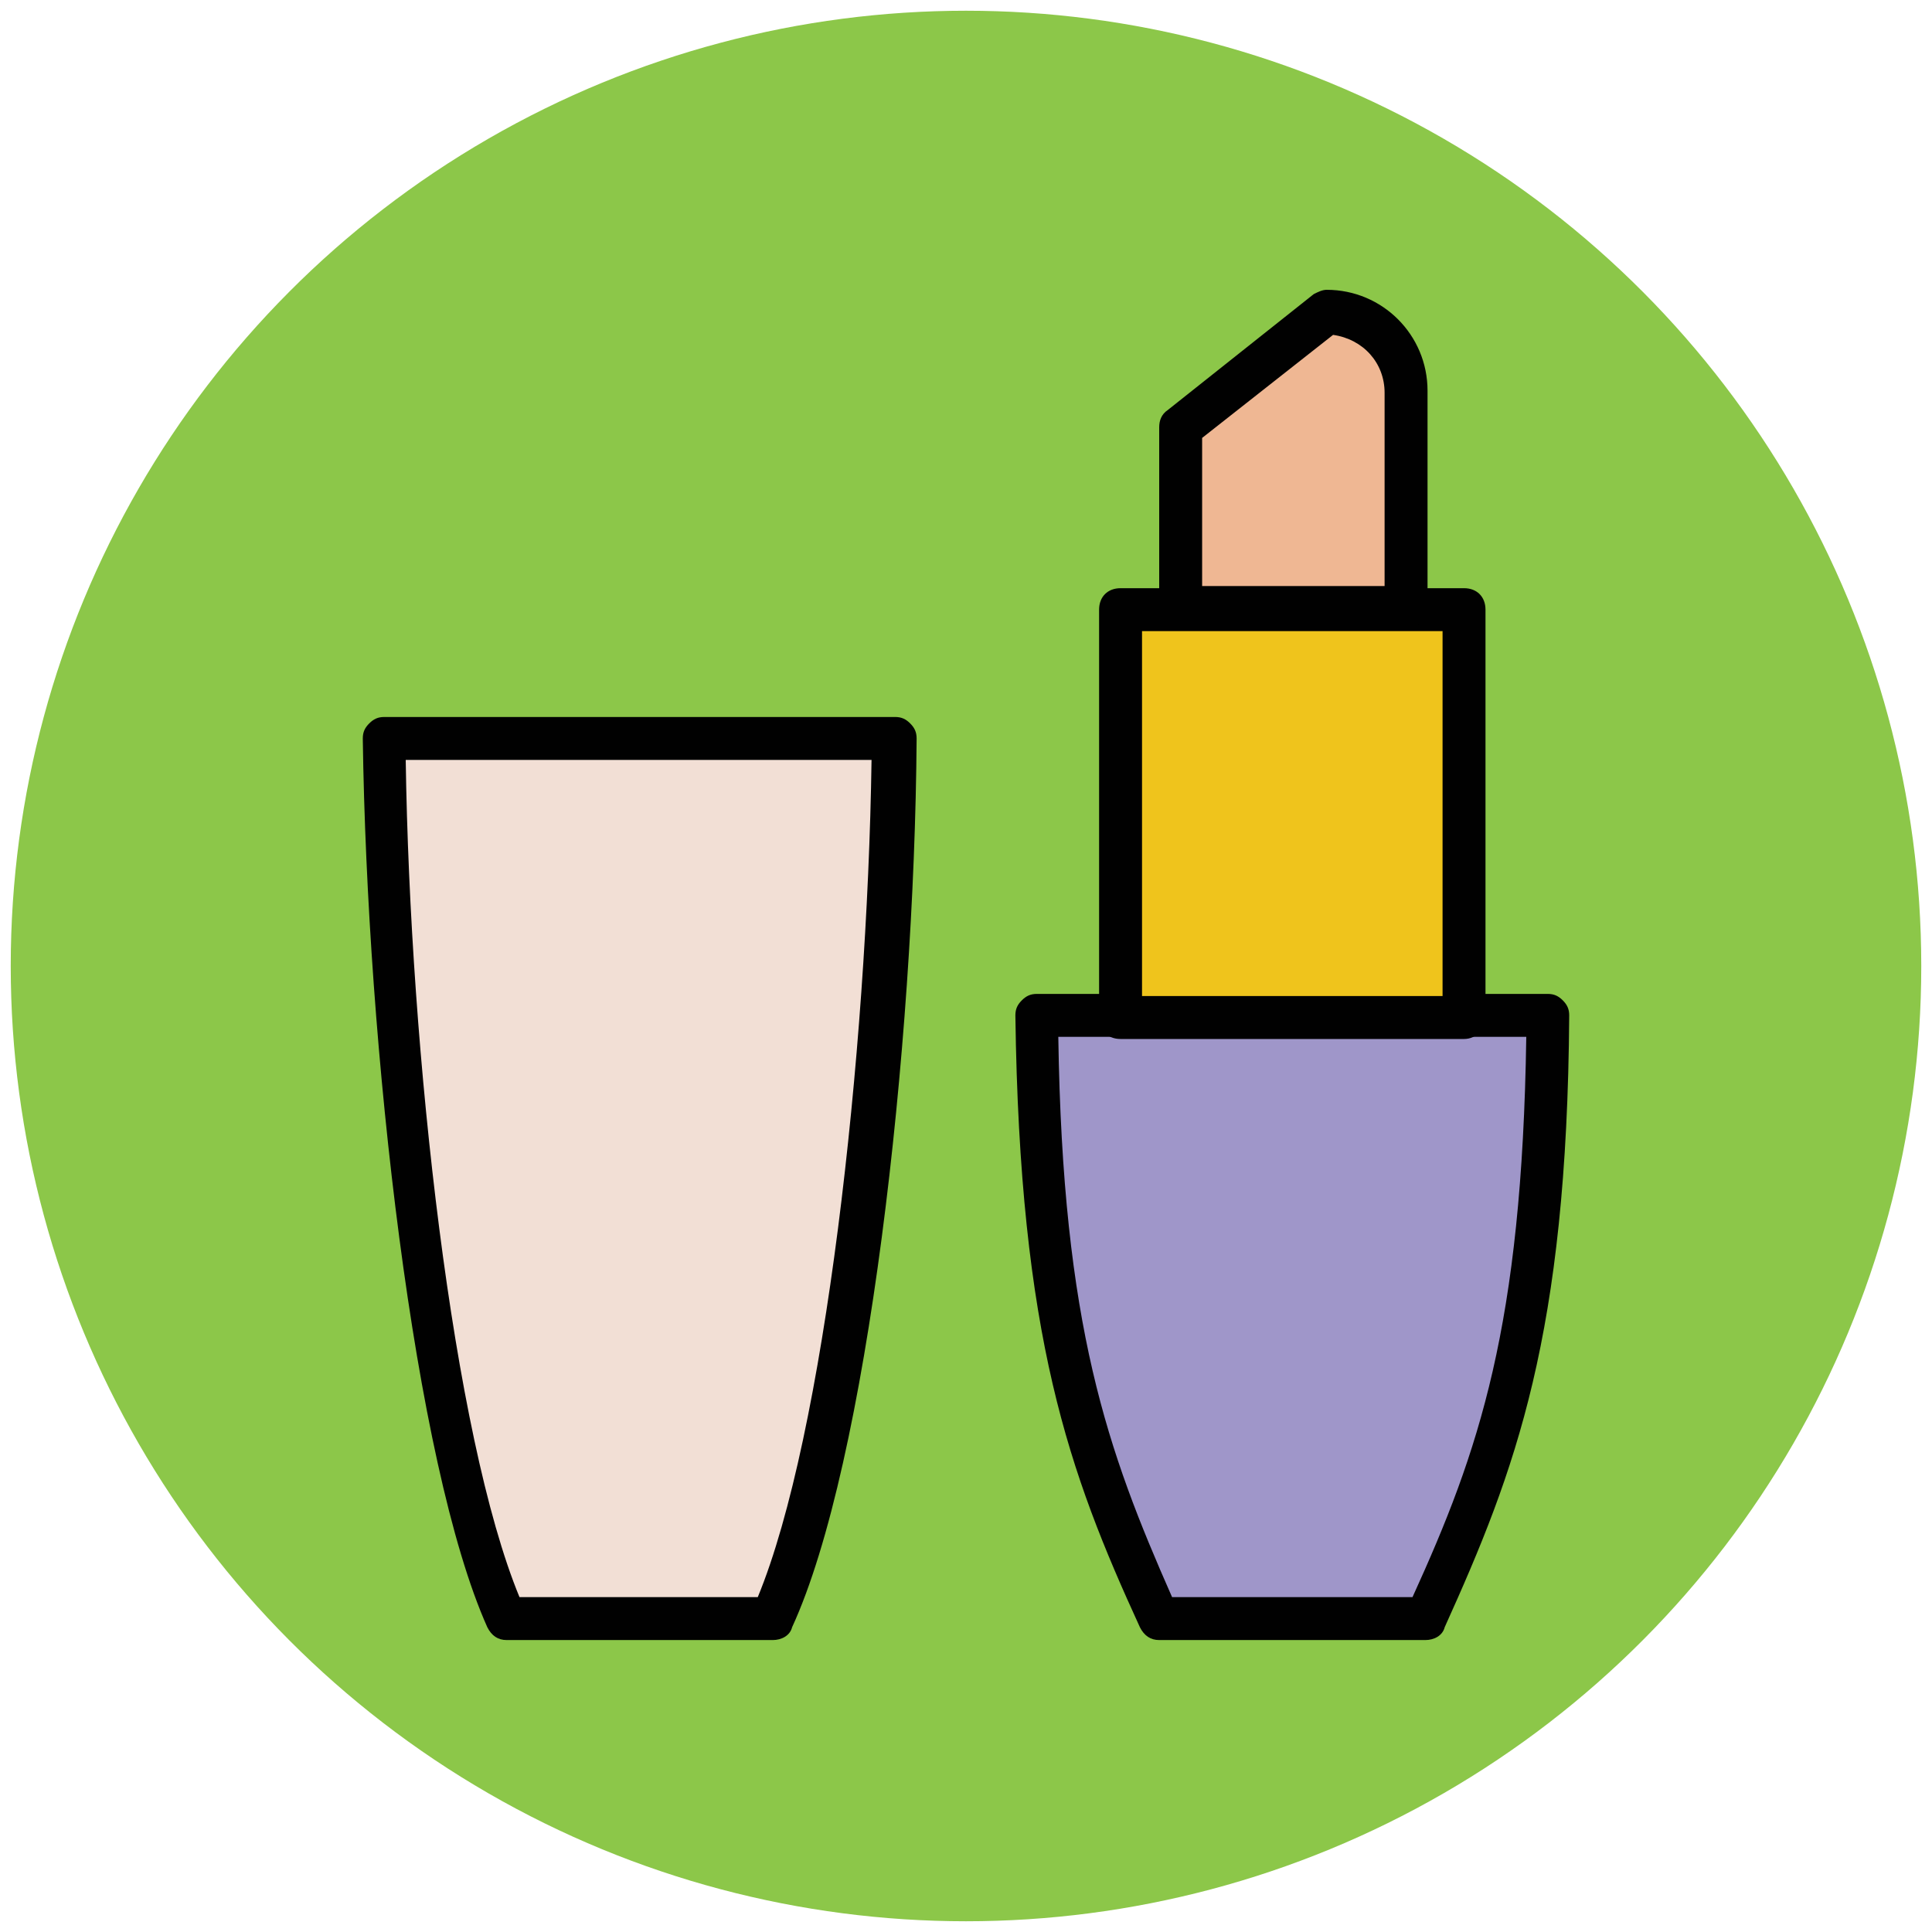
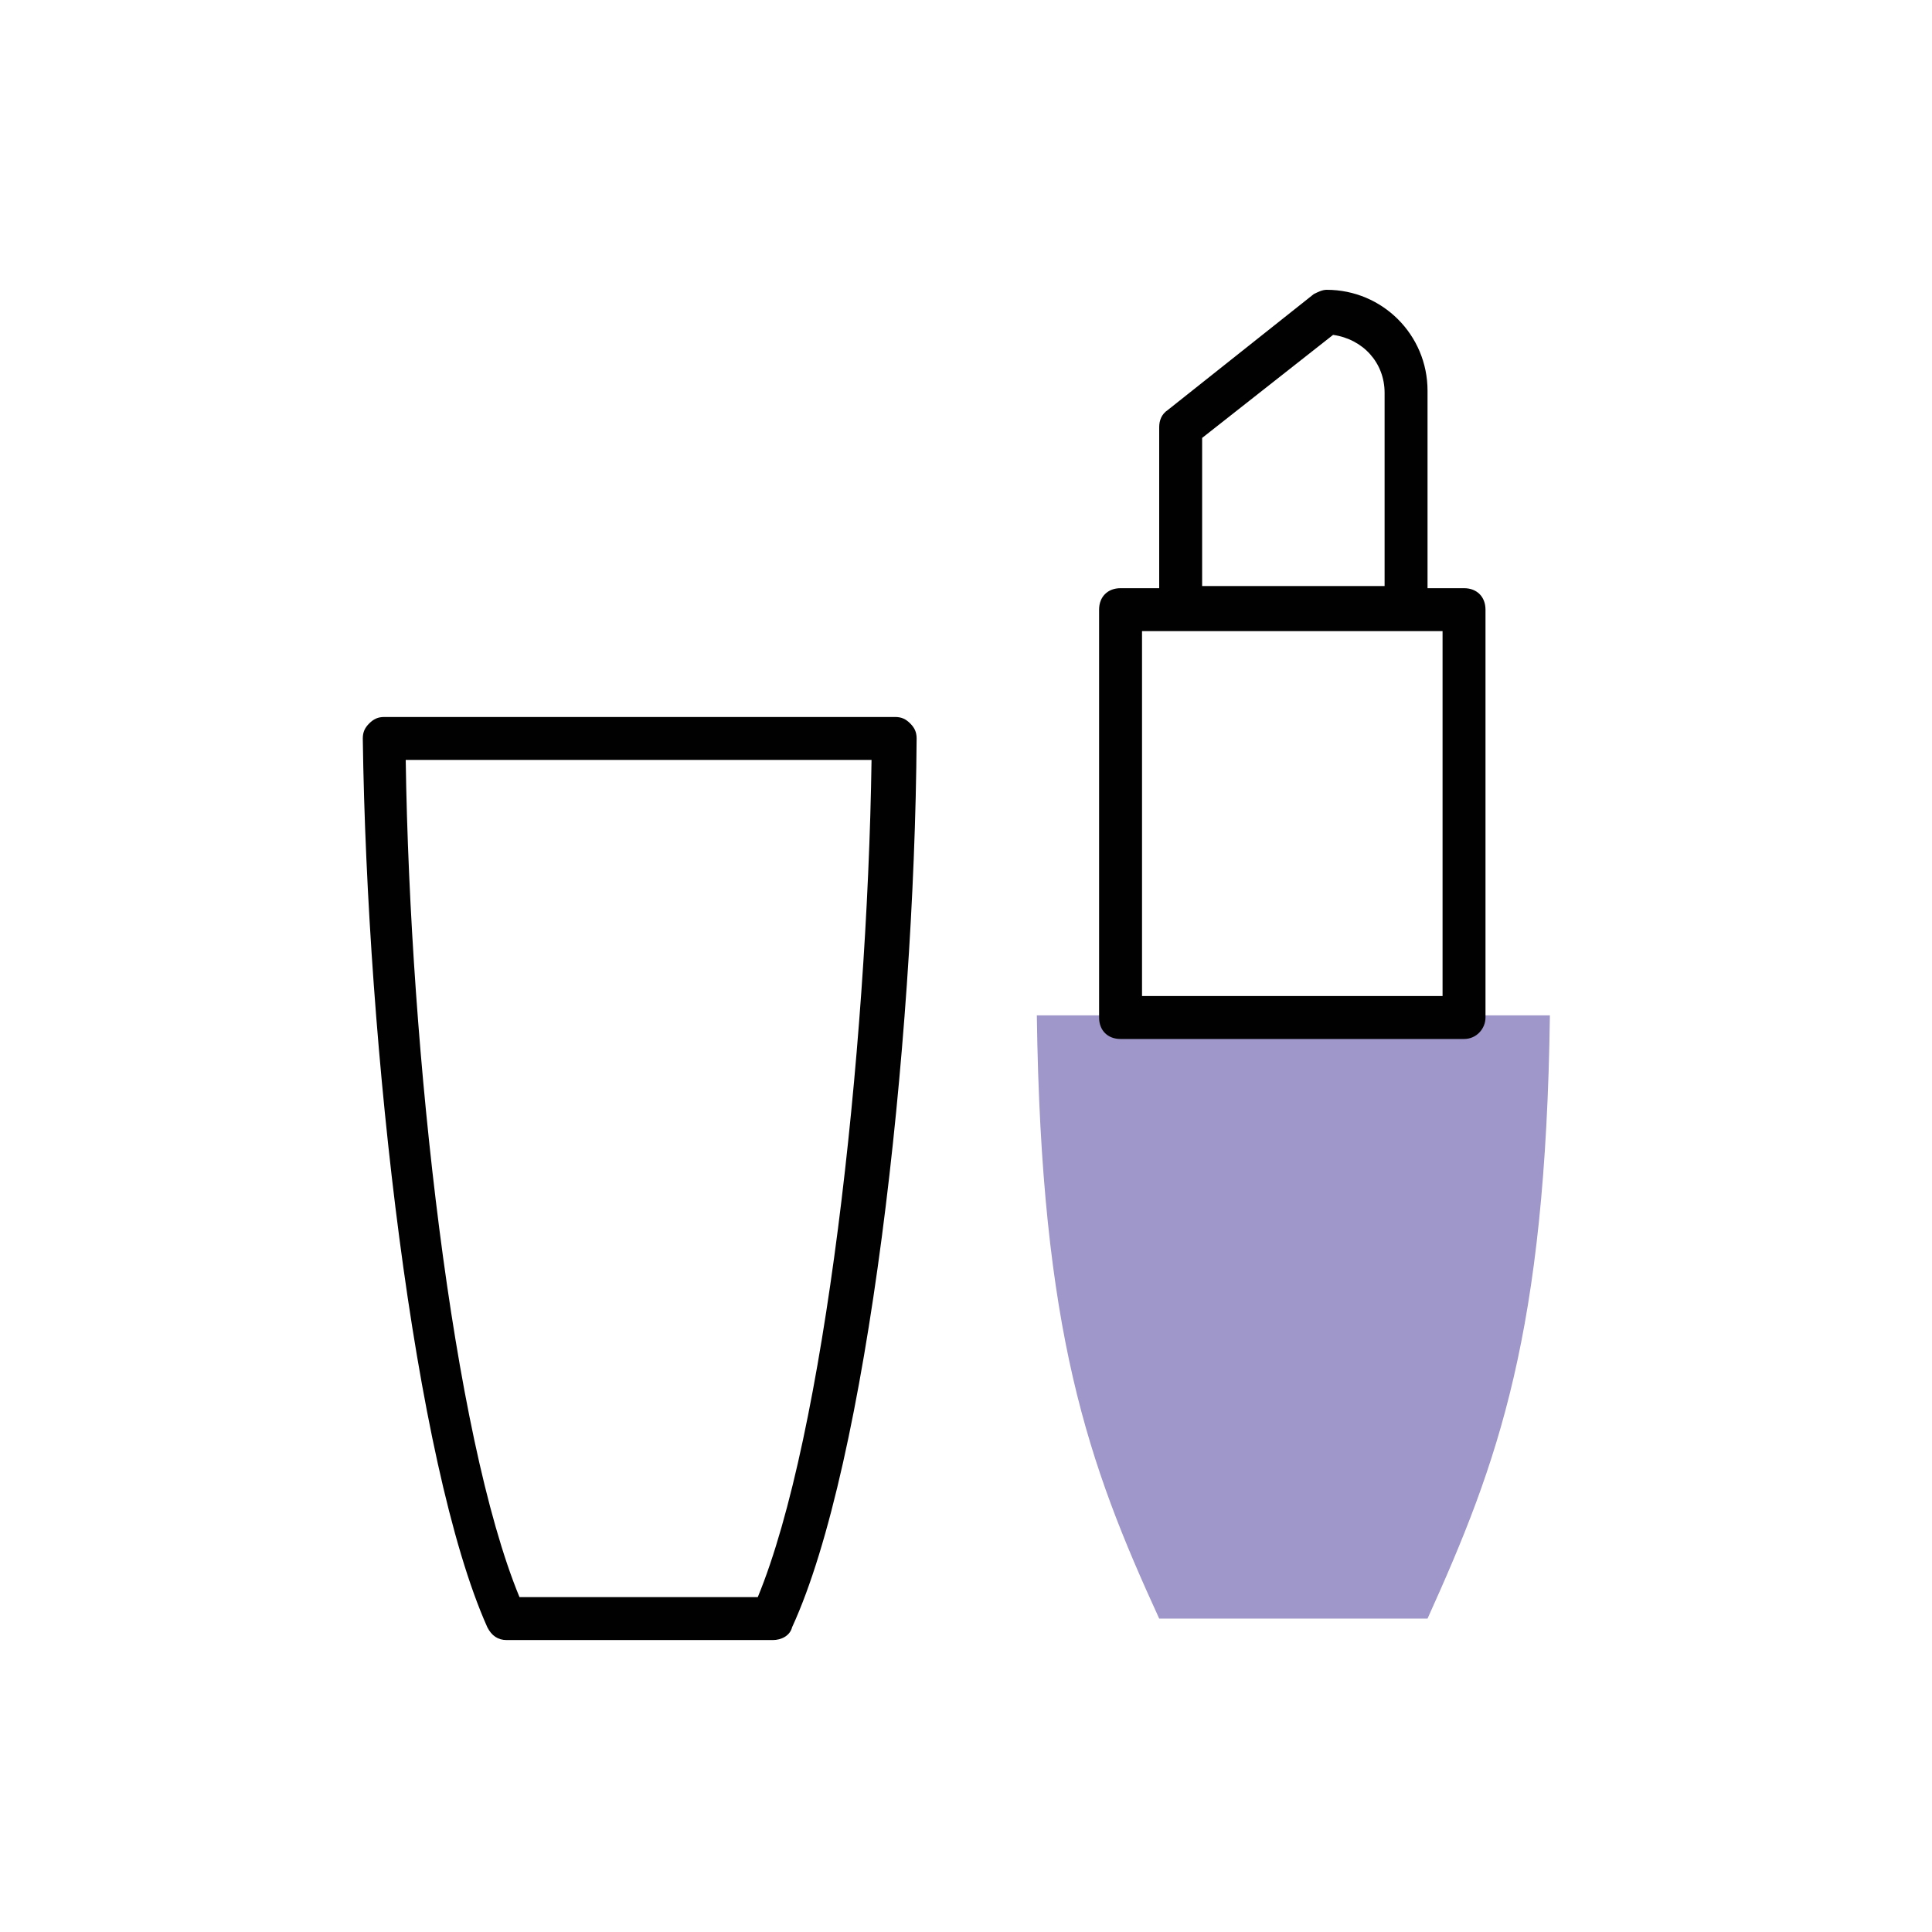
<svg xmlns="http://www.w3.org/2000/svg" version="1.1" id="Layer_1" x="0px" y="0px" viewBox="0 0 90 90" enable-background="new 0 0 90 90" xml:space="preserve">
  <g>
    <g>
-       <circle fill="#8CC749" cx="45" cy="45" r="44.5" />
-     </g>
+       </g>
    <g>
      <g>
        <path fill="#9F96C9" d="M54,75.4h12.5c3.3-7.3,5.5-13.3,5.7-28.1H48.3C48.5,62.1,50.7,68.2,54,75.4z" />
-         <path fill="#010101" d="M66.4,76.4H54c-0.4,0-0.7-0.2-0.9-0.6c-3.3-7.2-5.6-13.5-5.8-28.5c0-0.3,0.1-0.5,0.3-0.7     c0.2-0.2,0.4-0.3,0.7-0.3h23.8c0.3,0,0.5,0.1,0.7,0.3c0.2,0.2,0.3,0.4,0.3,0.7c-0.1,14.9-2.5,21.2-5.8,28.5     C67.2,76.2,66.8,76.4,66.4,76.4z M54.6,74.4h11.2c3.1-6.8,5.1-12.6,5.3-26.1H49.3C49.5,61.8,51.6,67.6,54.6,74.4z" />
      </g>
      <g>
-         <path fill="#F2DFD5" d="M23.6,75.4H36c3.3-7.3,5.5-26.2,5.7-41H17.9C18,49.2,20.3,68.2,23.6,75.4z" />
-         <path fill="#010101" d="M36,76.4H23.6c-0.4,0-0.7-0.2-0.9-0.6c-3.4-7.6-5.6-27-5.8-41.4c0-0.3,0.1-0.5,0.3-0.7     c0.2-0.2,0.4-0.3,0.7-0.3h23.8c0.3,0,0.5,0.1,0.7,0.3c0.2,0.2,0.3,0.4,0.3,0.7c-0.1,14.4-2.3,33.8-5.8,41.4     C36.8,76.2,36.4,76.4,36,76.4z M24.2,74.4h11.1c3.1-7.5,5.1-25.3,5.3-39H18.9C19.1,49.1,21.1,66.9,24.2,74.4z" />
+         <path fill="#010101" d="M36,76.4H23.6c-0.4,0-0.7-0.2-0.9-0.6c-3.4-7.6-5.6-27-5.8-41.4c0-0.3,0.1-0.5,0.3-0.7     c0.2-0.2,0.4-0.3,0.7-0.3h23.8c0.3,0,0.5,0.1,0.7,0.3c0.2,0.2,0.3,0.4,0.3,0.7c-0.1,14.4-2.3,33.8-5.8,41.4     C36.8,76.2,36.4,76.4,36,76.4z M24.2,74.4h11.1c3.1-7.5,5.1-25.3,5.3-39H18.9C19.1,49.1,21.1,66.9,24.2,74.4" />
      </g>
      <g>
-         <rect x="52.2" y="28.3" fill="#EFC41C" width="16" height="19" />
        <path fill="#010101" d="M68.2,48.4h-16c-0.6,0-1-0.4-1-1v-19c0-0.6,0.4-1,1-1h16c0.6,0,1,0.4,1,1v19     C69.2,47.9,68.8,48.4,68.2,48.4z M53.2,46.4h14v-17h-14V46.4z" />
      </g>
      <g>
-         <path fill="#EFB793" d="M65.5,28.3H55v-8.4l6.8-5.4l0,0c2.1,0,3.7,1.7,3.7,3.7V28.3z" />
        <path fill="#010101" d="M65.5,29.3H55c-0.6,0-1-0.4-1-1v-8.4c0-0.3,0.1-0.6,0.4-0.8l6.8-5.4c0.2-0.1,0.4-0.2,0.6-0.2     c2.6,0,4.7,2.1,4.7,4.7v10C66.5,28.9,66,29.3,65.5,29.3z M56,27.3h8.5v-9c0-1.4-1-2.5-2.4-2.7L56,20.4V27.3z" />
      </g>
    </g>
  </g>
</svg>